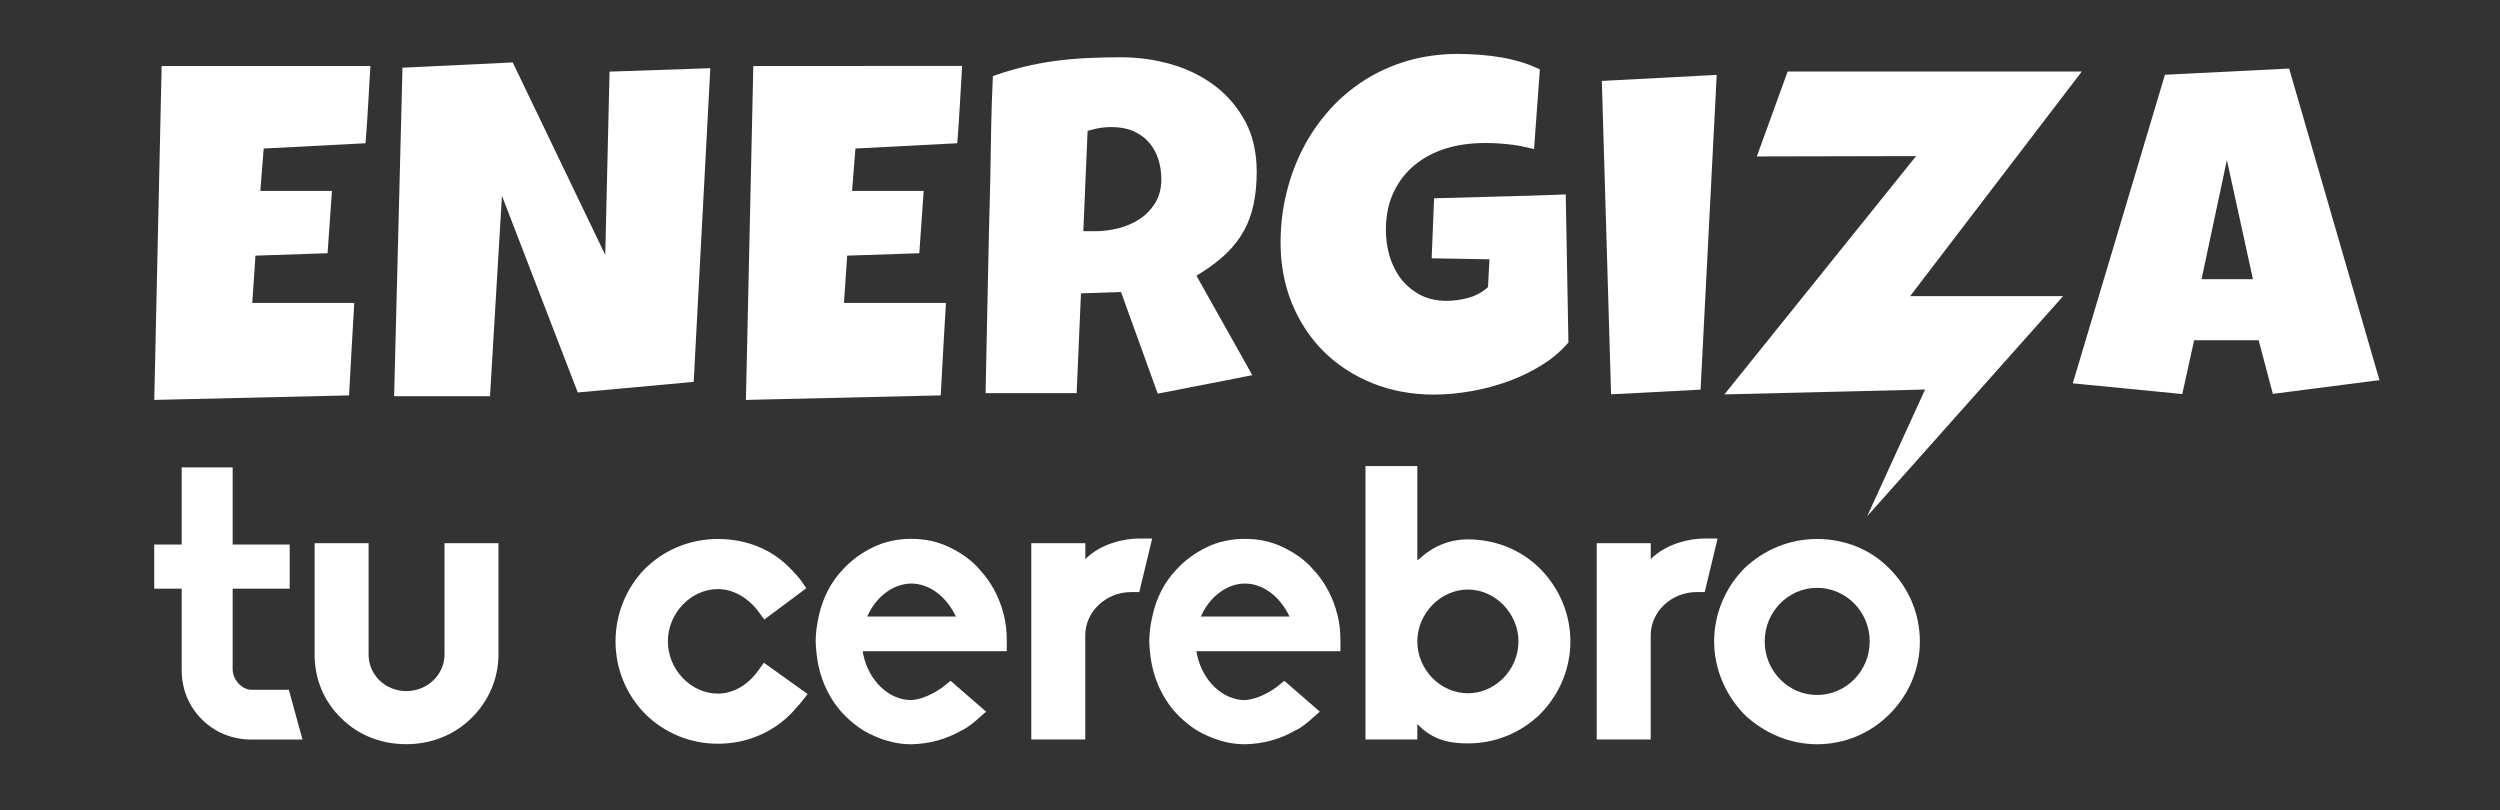
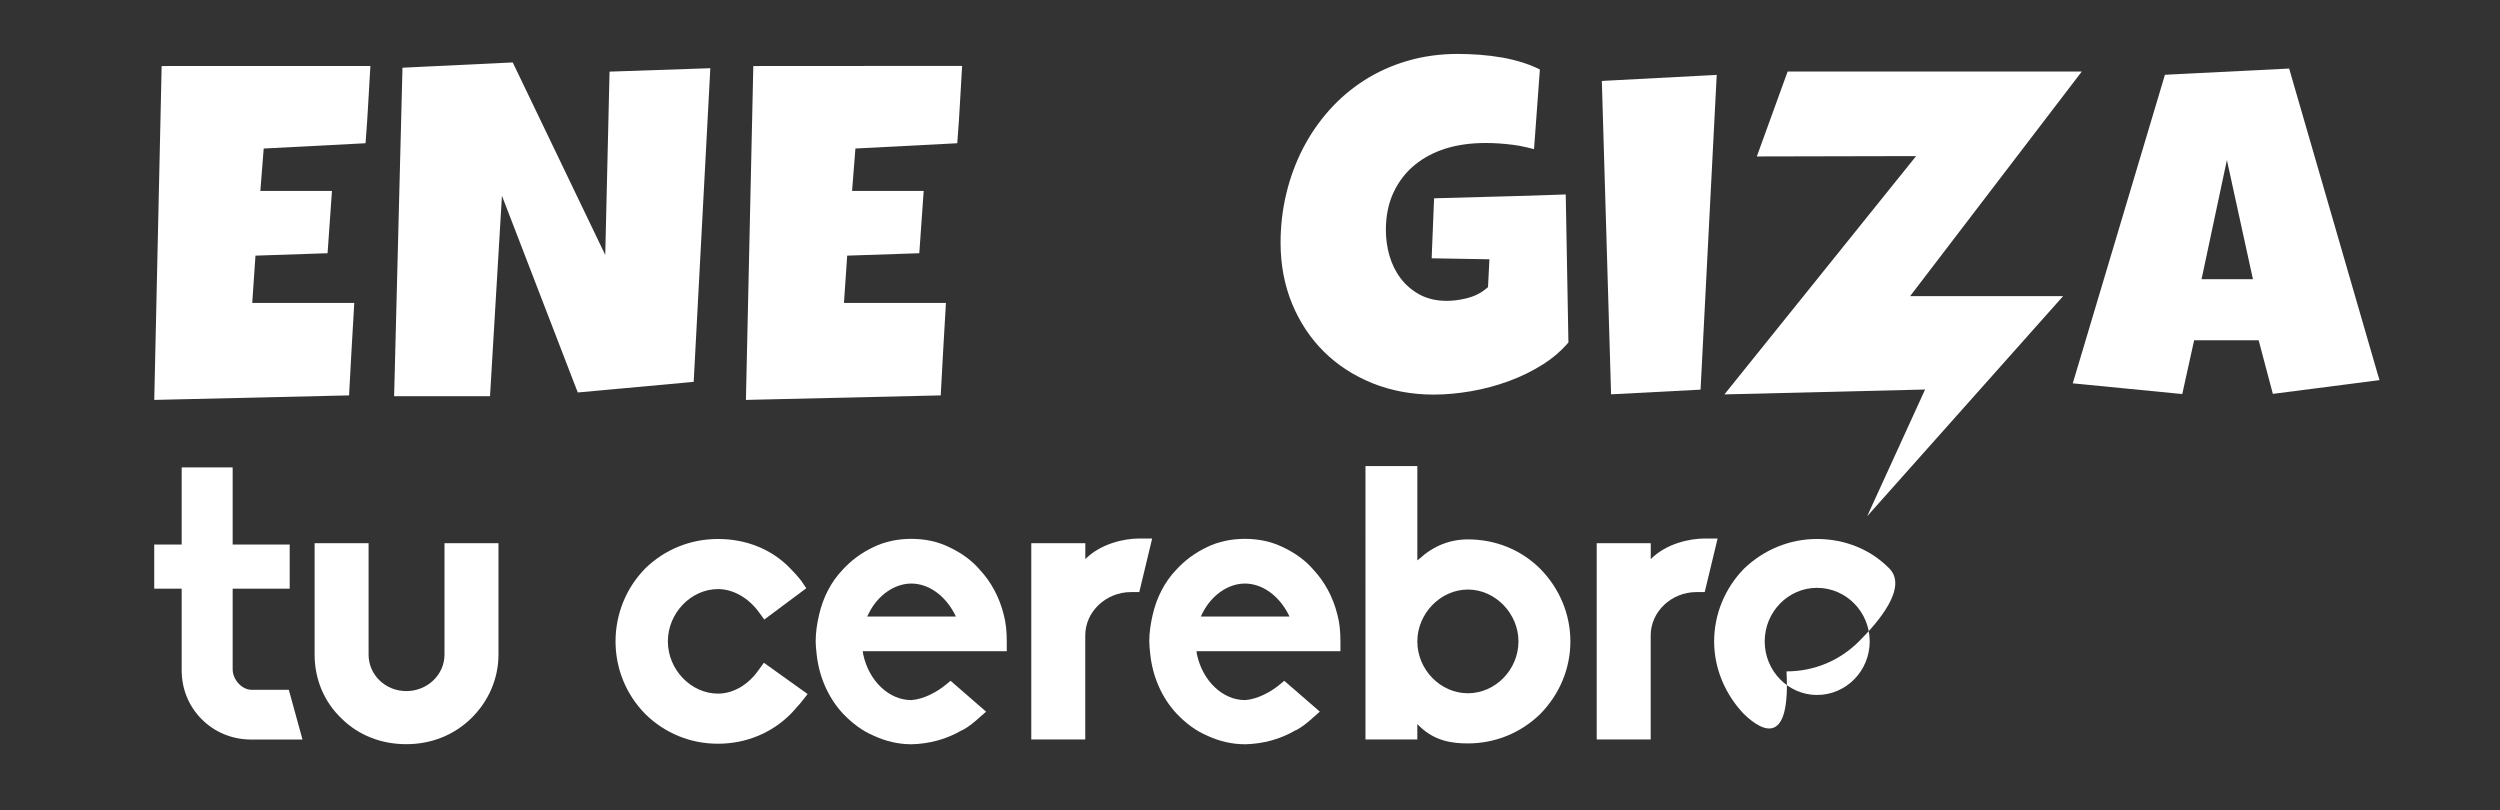
<svg xmlns="http://www.w3.org/2000/svg" id="Capa_1" x="0px" y="0px" viewBox="0 0 425.2 137.8" style="enable-background:new 0 0 425.2 137.8;" xml:space="preserve">
  <rect x="0" y="0" width="425.2" height="137.8" fill="#333333" stroke="none" />
  <style type="text/css">	.st0{fill:#FFFFFF;}</style>
  <g>
    <path class="st0" d="M42.71,125.78c-3.21,0-6.2-1.24-8.38-3.43c-2.26-2.26-3.43-5.18-3.43-8.38v-13.85h-4.67v-7.51h4.67V79.49h8.67  v13.12h9.7v7.51h-9.7v13.7c0,1.82,1.6,3.5,3.21,3.5h6.34l2.33,8.46H42.71z" />
    <path class="st0" d="M58.1,122.21c-2.99-2.84-4.59-6.71-4.59-10.86V92.39h9.18v18.95c0,3.43,2.84,6.2,6.42,6.2  c3.57,0,6.49-2.77,6.49-6.2V92.39h9.18v18.95c0,4.08-1.68,7.95-4.67,10.86c-2.92,2.84-6.78,4.37-11.01,4.37  C64.88,126.58,60.95,125.05,58.1,122.21z" />
    <path class="st0" d="M109.79,121.48l-0.07-0.07c-3.21-3.28-5.03-7.65-5.03-12.32s1.82-9.11,5.03-12.39  c3.28-3.21,7.65-5.03,12.39-5.03c4.81,0,9.18,1.75,12.32,5.03c0.73,0.73,1.31,1.38,1.82,2.04l0.88,1.31l-7.14,5.32l-1.02-1.39  c-1.75-2.33-4.3-3.79-6.85-3.79c-4.59,0-8.53,4.08-8.53,8.89s3.94,8.89,8.53,8.89c2.55,0,5.1-1.46,6.85-3.94l0.95-1.31l7.44,5.32  l-1.09,1.38c-0.15,0.22-0.36,0.44-0.58,0.66c-0.37,0.44-0.8,0.95-1.24,1.38c-3.21,3.21-7.58,5.03-12.32,5.03  C117.44,126.51,113.07,124.69,109.79,121.48z" />
    <path class="st0" d="M154.92,126.58c-2.11,0-4.3-0.51-6.34-1.46c-1.9-0.8-3.65-2.11-5.25-3.79c-2.55-2.77-4.08-6.41-4.45-10.21  c-0.07-0.66-0.15-1.31-0.15-2.04c0-1.46,0.22-2.99,0.58-4.52c0.66-2.92,2.04-5.61,4.01-7.66c1.46-1.6,3.13-2.84,5.25-3.86  c1.97-0.95,4.16-1.39,6.41-1.39c2.33,0,4.45,0.44,6.41,1.39c2.19,1.02,3.94,2.33,5.25,3.86c1.9,2.04,3.35,4.67,4.08,7.66  c0.37,1.38,0.51,2.84,0.51,4.52c0,0.58,0,1.17,0,1.68h-24.49l0.07,0.51c0.95,4.52,4.37,7.8,8.16,7.8h0.07  c2.11-0.15,4.45-1.46,5.83-2.62l0.8-0.66l6.05,5.25l-1.09,0.95c-0.8,0.73-1.82,1.6-2.92,2.19h-0.07c-2.62,1.53-5.47,2.33-8.68,2.41  H154.92z M147.78,104.28l-0.29,0.58h15.09l-0.29-0.58c-1.68-3.13-4.45-5.03-7.29-5.03C152.15,99.25,149.31,101.22,147.78,104.28z" />
    <path class="st0" d="M175.4,125.78V92.39h9.19v2.7c2.62-2.62,6.56-3.5,9.18-3.5h2.19l-2.19,9.11h-1.39c-4.3,0-7.8,3.35-7.8,7.36  v17.71H175.4z" />
    <path class="st0" d="M211.66,126.58c-2.11,0-4.3-0.51-6.34-1.46c-1.9-0.8-3.65-2.11-5.25-3.79c-2.55-2.77-4.08-6.41-4.45-10.21  c-0.07-0.66-0.15-1.31-0.15-2.04c0-1.46,0.22-2.99,0.58-4.52c0.66-2.92,2.04-5.61,4.01-7.66c1.46-1.6,3.13-2.84,5.25-3.86  c1.97-0.95,4.16-1.39,6.41-1.39c2.33,0,4.45,0.44,6.42,1.39c2.19,1.02,3.94,2.33,5.25,3.86c1.9,2.04,3.35,4.67,4.08,7.66  c0.37,1.38,0.51,2.84,0.51,4.52c0,0.58,0,1.17,0,1.68H203.5l0.07,0.51c0.95,4.52,4.37,7.8,8.16,7.8h0.07  c2.11-0.15,4.45-1.46,5.83-2.62l0.8-0.66l6.05,5.25l-1.09,0.95c-0.8,0.73-1.82,1.6-2.92,2.19h-0.07c-2.62,1.53-5.47,2.33-8.68,2.41  H211.66z M204.52,104.28l-0.29,0.58h15.09l-0.29-0.58c-1.68-3.13-4.45-5.03-7.29-5.03C208.89,99.25,206.05,101.22,204.52,104.28z" />
    <path class="st0" d="M241.43,123.52l-0.37-0.37v2.62h-8.82V79.27h8.82v16.04l0.37-0.29c2.4-2.19,5.18-3.28,8.24-3.28  c4.67,0,9.04,1.75,12.32,5.03c3.28,3.35,5.1,7.73,5.1,12.32s-1.82,8.97-5.1,12.32c-3.35,3.28-7.73,5.03-12.32,5.03  C247.04,126.44,244.05,126.07,241.43,123.52z M249.66,117.91c4.67,0,8.6-4.01,8.6-8.82c0-4.74-3.94-8.82-8.6-8.82  s-8.6,4.08-8.6,8.82C241.06,113.9,245,117.91,249.66,117.91z" />
    <path class="st0" d="M271.57,125.78V92.39h9.19v2.7c2.62-2.62,6.56-3.5,9.18-3.5h2.19l-2.19,9.11h-1.39c-4.3,0-7.8,3.35-7.8,7.36  v17.71H271.57z" />
-     <path class="st0" d="M296.64,121.48c-3.28-3.42-5.1-7.87-5.1-12.39c0-4.59,1.82-9.04,5.1-12.39c3.35-3.21,7.73-5.03,12.39-5.03  c4.81,0,9.18,1.82,12.32,5.03c3.35,3.35,5.18,7.73,5.18,12.39s-1.82,9.04-5.18,12.39c-3.28,3.28-7.65,5.1-12.32,5.1  C304.52,126.58,300.07,124.76,296.64,121.48z M300.14,109.09c0,5.03,4.01,9.11,8.89,9.11c4.96,0,8.97-4.08,8.97-9.11  c0-5.03-4.01-9.11-8.97-9.11C304.15,99.98,300.14,104.06,300.14,109.09z" />
+     <path class="st0" d="M296.64,121.48c-3.28-3.42-5.1-7.87-5.1-12.39c0-4.59,1.82-9.04,5.1-12.39c3.35-3.21,7.73-5.03,12.39-5.03  c4.81,0,9.18,1.82,12.32,5.03s-1.82,9.04-5.18,12.39c-3.28,3.28-7.65,5.1-12.32,5.1  C304.52,126.58,300.07,124.76,296.64,121.48z M300.14,109.09c0,5.03,4.01,9.11,8.89,9.11c4.96,0,8.97-4.08,8.97-9.11  c0-5.03-4.01-9.11-8.97-9.11C304.15,99.98,300.14,104.06,300.14,109.09z" />
  </g>
  <g>
    <g>
      <path class="st0" d="M354.06,12.18l-29.19,38.19h26.02L317.57,87.8l9.85-21.55l-34.13,0.83l32.6-40.53l-27.09,0.06l5.24-14.44   h38.11H354.06z" />
    </g>
    <g>
-       <path class="st0" d="M206.73,14.67c-2.12-1.63-4.6-2.87-7.36-3.69c-2.79-0.82-5.72-1.24-8.71-1.24c-1.99,0-3.96,0.05-5.85,0.14   c-1.89,0.09-3.77,0.27-5.59,0.52c-1.82,0.25-3.66,0.61-5.47,1.06c-1.37,0.34-2.79,0.76-4.2,1.25l-0.68,0.23l-0.03,0.71   c-0.12,2.62-0.21,5.27-0.26,7.87l-0.16,9.31c-0.17,6.31-0.31,12.56-0.43,18.55c-0.11,5.45-0.22,10.91-0.34,16.4l-0.02,1.08h1.08   h13.4h1.01l0.04-1.01l0.69-15.96l6.81-0.22l5.94,16.43l0.31,0.85l0.89-0.17l13.76-2.69l1.43-0.28l-0.71-1.27l-8.79-15.65   l0.85-0.53c1.7-1.07,3.17-2.21,4.36-3.38c1.17-1.14,2.14-2.41,2.88-3.76c0.74-1.35,1.29-2.85,1.63-4.47   c0.35-1.65,0.53-3.52,0.53-5.56c0-3.21-0.64-6.06-1.9-8.46C210.54,18.32,208.83,16.28,206.73,14.67z M197.52,30.5   c0,1.55-0.36,2.92-1.08,4.07c-0.69,1.11-1.59,2.03-2.69,2.74c-1.06,0.69-2.27,1.2-3.59,1.53c-1.29,0.32-2.58,0.48-3.83,0.48h-2.08   l0.73-17.06l0.74-0.2c0.54-0.15,1.1-0.26,1.66-0.34c0.54-0.07,1.1-0.11,1.64-0.11c1.41,0,2.69,0.23,3.71,0.68   c1.05,0.45,1.95,1.09,2.66,1.9c0.71,0.8,1.25,1.76,1.6,2.84C197.34,28.09,197.52,29.25,197.52,30.5z" />
      <path class="st0" d="M266.32,34.14l-0.02-1.07l-1.07,0.04c-3.4,0.13-6.81,0.23-10.13,0.31c-3.4,0.08-6.81,0.17-10.21,0.28   l-0.98,0.03l-0.04,0.98l-0.33,8.14l-0.04,1.08l1.08,0.02l8.74,0.15l-0.24,4.74l-0.36,0.29c-0.91,0.75-2.01,1.29-3.26,1.6   c-1.17,0.29-2.31,0.44-3.41,0.44c-1.74,0-3.28-0.36-4.58-1.06c-1.29-0.7-2.38-1.63-3.24-2.76c-0.85-1.12-1.49-2.42-1.91-3.86   c-0.41-1.41-0.61-2.89-0.61-4.4c0-2.41,0.45-4.57,1.33-6.42c0.88-1.85,2.1-3.42,3.62-4.65c1.5-1.22,3.28-2.16,5.3-2.78   c1.97-0.61,4.23-0.92,6.73-0.92c1.44,0,2.98,0.1,4.58,0.3c0.82,0.1,1.63,0.25,2.43,0.45l1.21,0.29l0.09-1.24l0.85-11.59l0.05-0.72   l-0.66-0.31c-0.62-0.29-1.29-0.55-2-0.78c-1.2-0.39-2.45-0.7-3.72-0.93c-1.28-0.22-2.59-0.38-3.88-0.48   c-1.32-0.09-2.56-0.14-3.68-0.14c-2.99,0-5.86,0.39-8.51,1.16c-2.66,0.77-5.13,1.88-7.35,3.29c-2.22,1.41-4.24,3.12-5.99,5.08   c-1.76,1.97-3.27,4.16-4.49,6.52c-1.22,2.37-2.18,4.94-2.83,7.65c-0.66,2.71-0.99,5.54-0.99,8.41c0,3.74,0.66,7.23,1.96,10.38   c1.3,3.15,3.13,5.9,5.43,8.17c2.3,2.27,5.07,4.07,8.25,5.35c3.19,1.28,6.69,1.93,10.4,1.93c2.04,0,4.19-0.2,6.39-0.58   c2.19-0.38,4.35-0.96,6.44-1.73c2.07-0.76,4.03-1.73,5.84-2.88c1.53-0.98,2.87-2.11,3.98-3.37l0.27-0.31l-0.01-0.41L266.32,34.14z   " />
      <polygon class="st0" points="273.47,13.71 272.44,13.77 272.47,14.8 273.98,65.99 274.01,67.06 275.09,67.01 288.28,66.32    289.23,66.27 289.28,65.32 291.92,13.91 291.98,12.74 290.81,12.8   " />
      <path class="st0" d="M404.36,63.49l-14.79-51.03l-0.23-0.8l-0.83,0.04l-19.56,0.98l-0.74,0.04l-0.21,0.71l-15.1,50.55l-0.37,1.22   l1.27,0.12l16.43,1.61l0.93,0.09l0.2-0.91l1.82-8.24h10.97l2.18,8.23l0.24,0.89l0.92-0.12l16-2.06l1.22-0.16L404.36,63.49z    M383.18,47.49h-8.74l4.31-20.27L383.18,47.49z" />
      <path class="st0" d="M28.52,11.24h-1.03l-0.02,1.03l-1.21,54.65l-0.02,1.1l1.1-0.03l31.05-0.72l0.98-0.02l0.05-0.98   c0.11-2.32,0.24-4.63,0.38-6.94c0.13-2.22,0.26-4.45,0.39-6.7l0.06-1.11h-1.11H42.9l0.55-8.04l11.31-0.38l0.95-0.03l0.07-0.95   l0.6-8.52l0.08-1.13h-1.13H44.28l0.57-7.21l16.4-0.85l0.92-0.05l0.07-0.92c0.15-1.91,0.28-3.84,0.38-5.73   c0.1-1.78,0.2-3.57,0.31-5.37l0.07-1.12h-1.12H28.52z" />
      <polygon class="st0" points="104.66,12.15 103.67,12.18 103.65,13.18 102.94,43.36 87.51,11.25 87.2,10.62 86.51,10.65    69.43,11.47 68.45,11.52 68.43,12.49 67.06,66.31 67.03,67.39 68.11,67.39 82.35,67.39 83.34,67.39 83.4,66.4 85.37,33.3    97.98,66.01 98.27,66.75 99.06,66.68 117.07,65.03 117.98,64.95 118.03,64.04 120.75,12.75 120.81,11.6 119.66,11.64   " />
      <path class="st0" d="M129.15,11.24h-1.03l-0.02,1.03l-1.21,54.65l-0.02,1.1l1.1-0.03l31.05-0.72l0.98-0.02l0.05-0.98   c0.11-2.32,0.24-4.63,0.38-6.94c0.13-2.22,0.26-4.45,0.39-6.7l0.06-1.11h-1.11h-16.23l0.55-8.04l11.31-0.38l0.95-0.03l0.07-0.95   l0.6-8.52l0.08-1.13h-1.13h-11.05l0.57-7.21l16.4-0.85l0.92-0.05l0.07-0.92c0.15-1.91,0.28-3.83,0.38-5.73   c0.1-1.78,0.2-3.57,0.31-5.37l0.07-1.12h-1.12H129.15z" />
    </g>
  </g>
</svg>